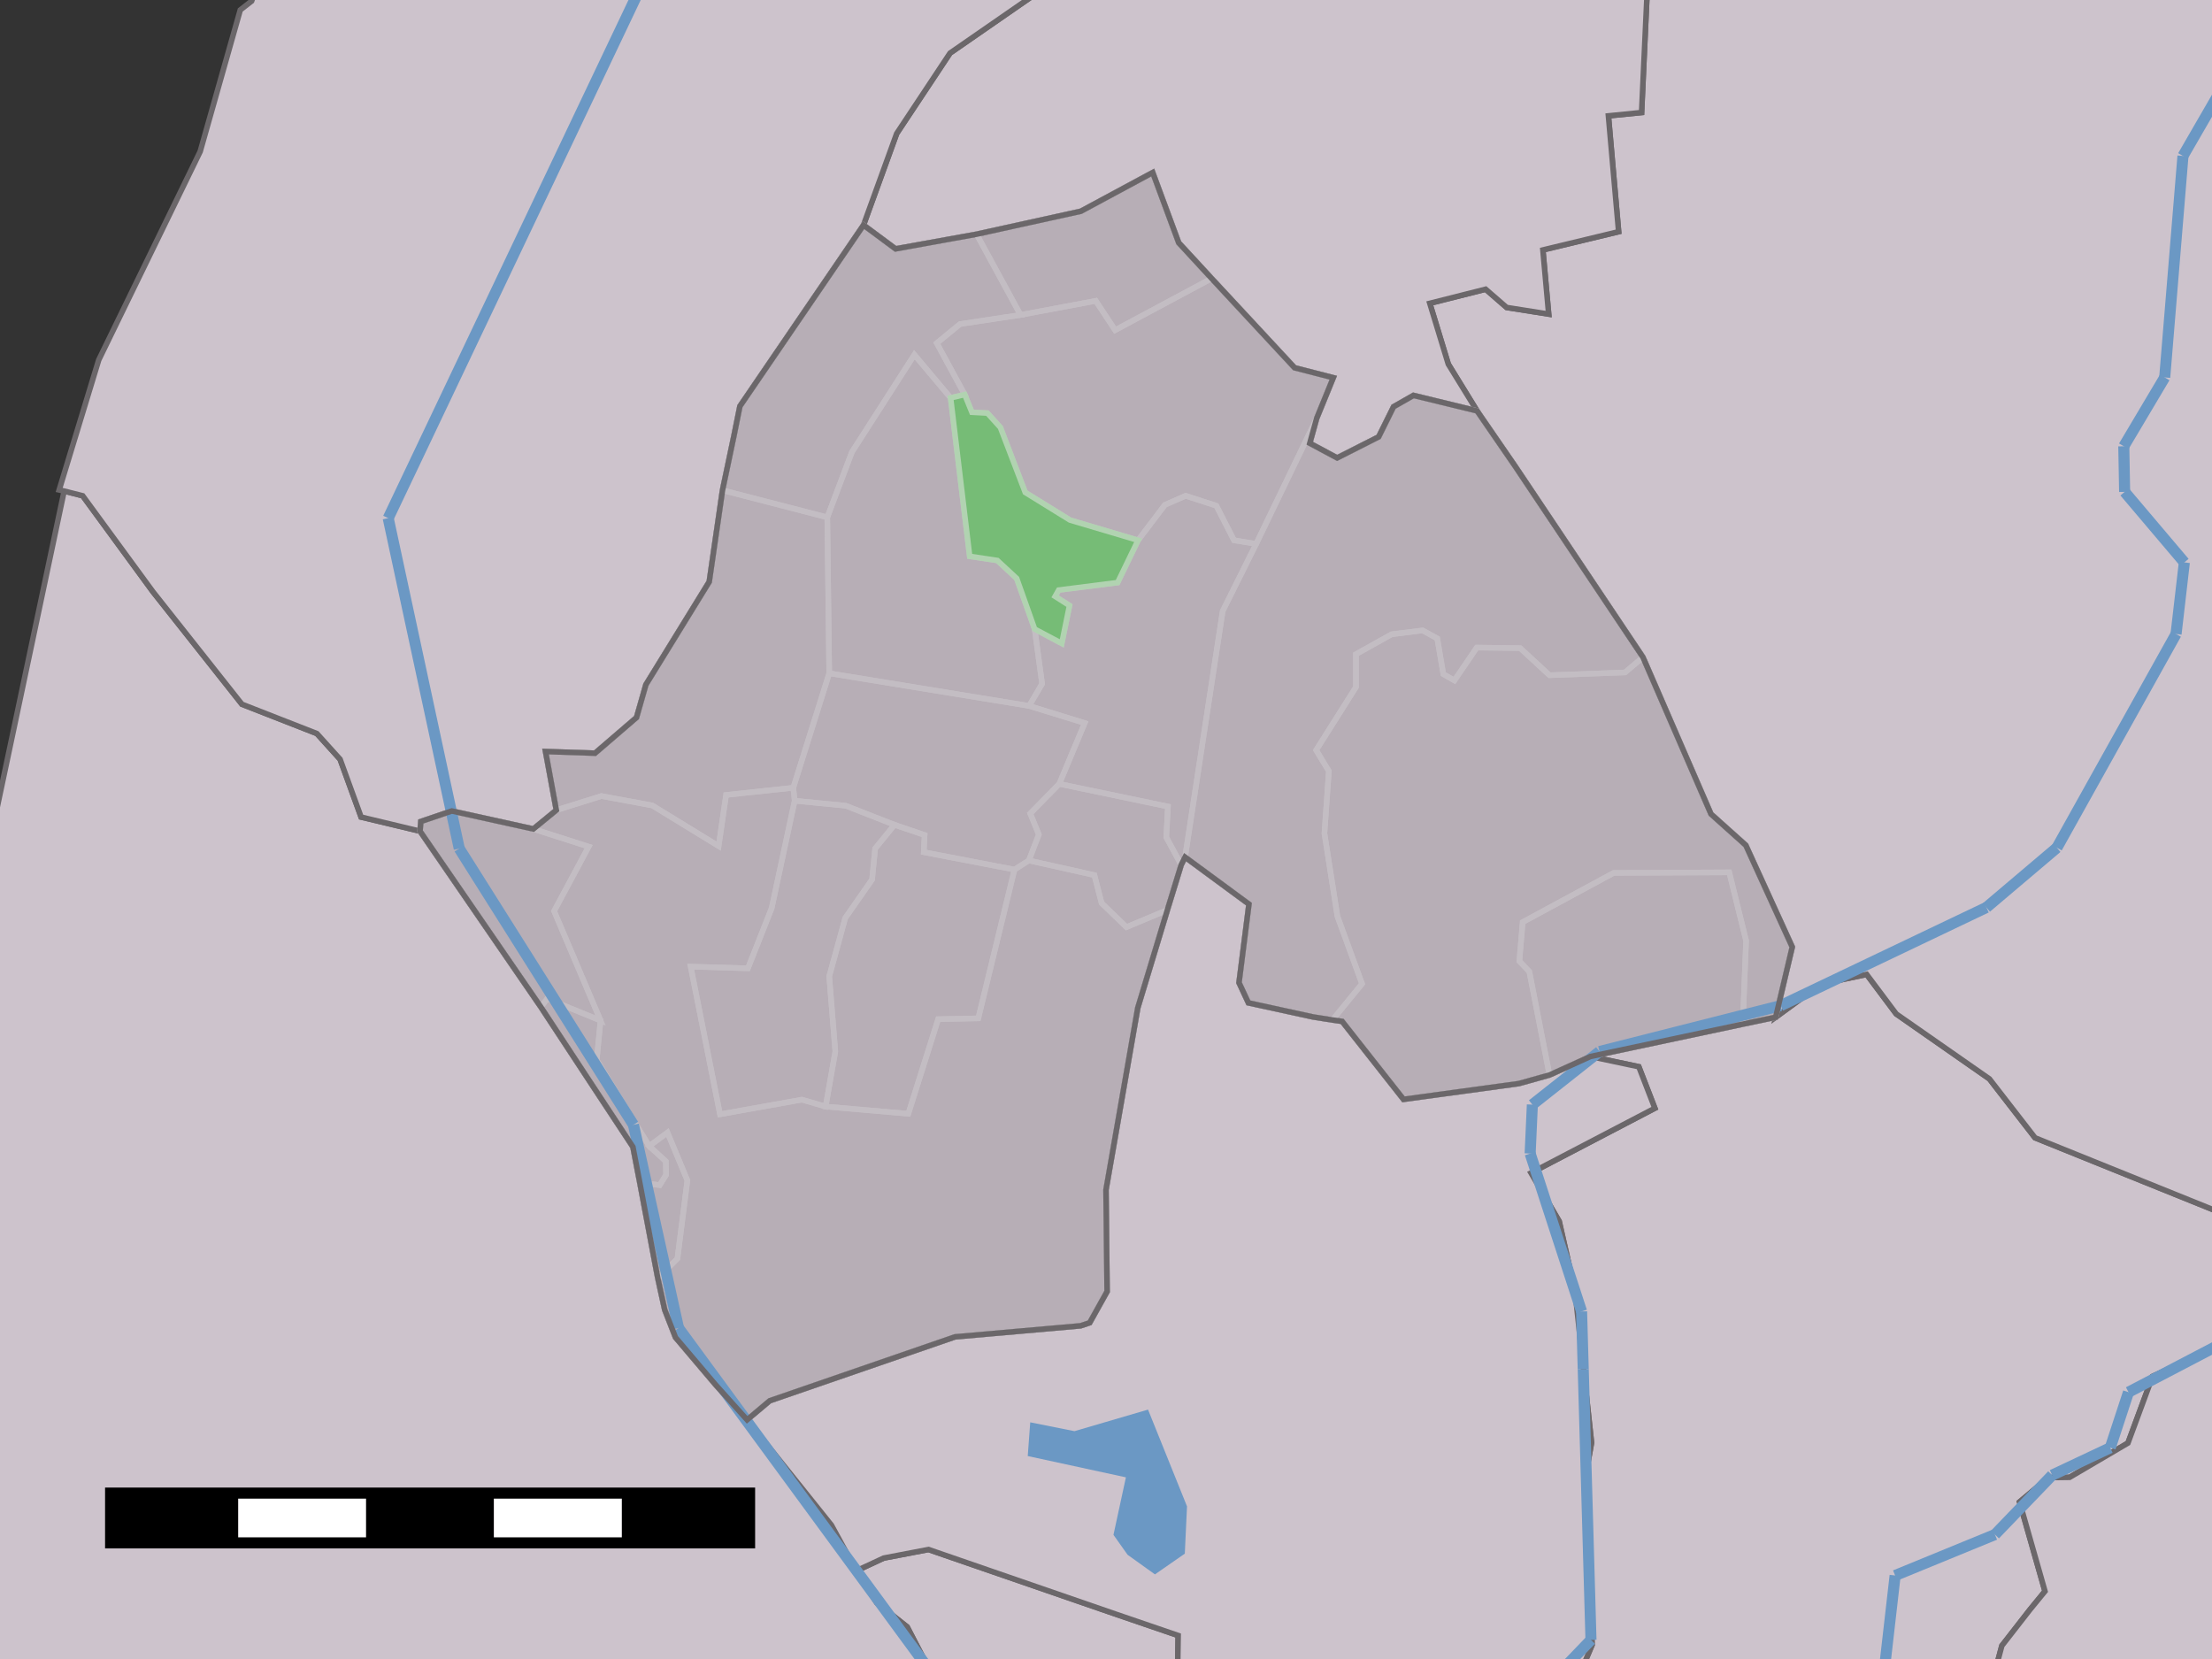
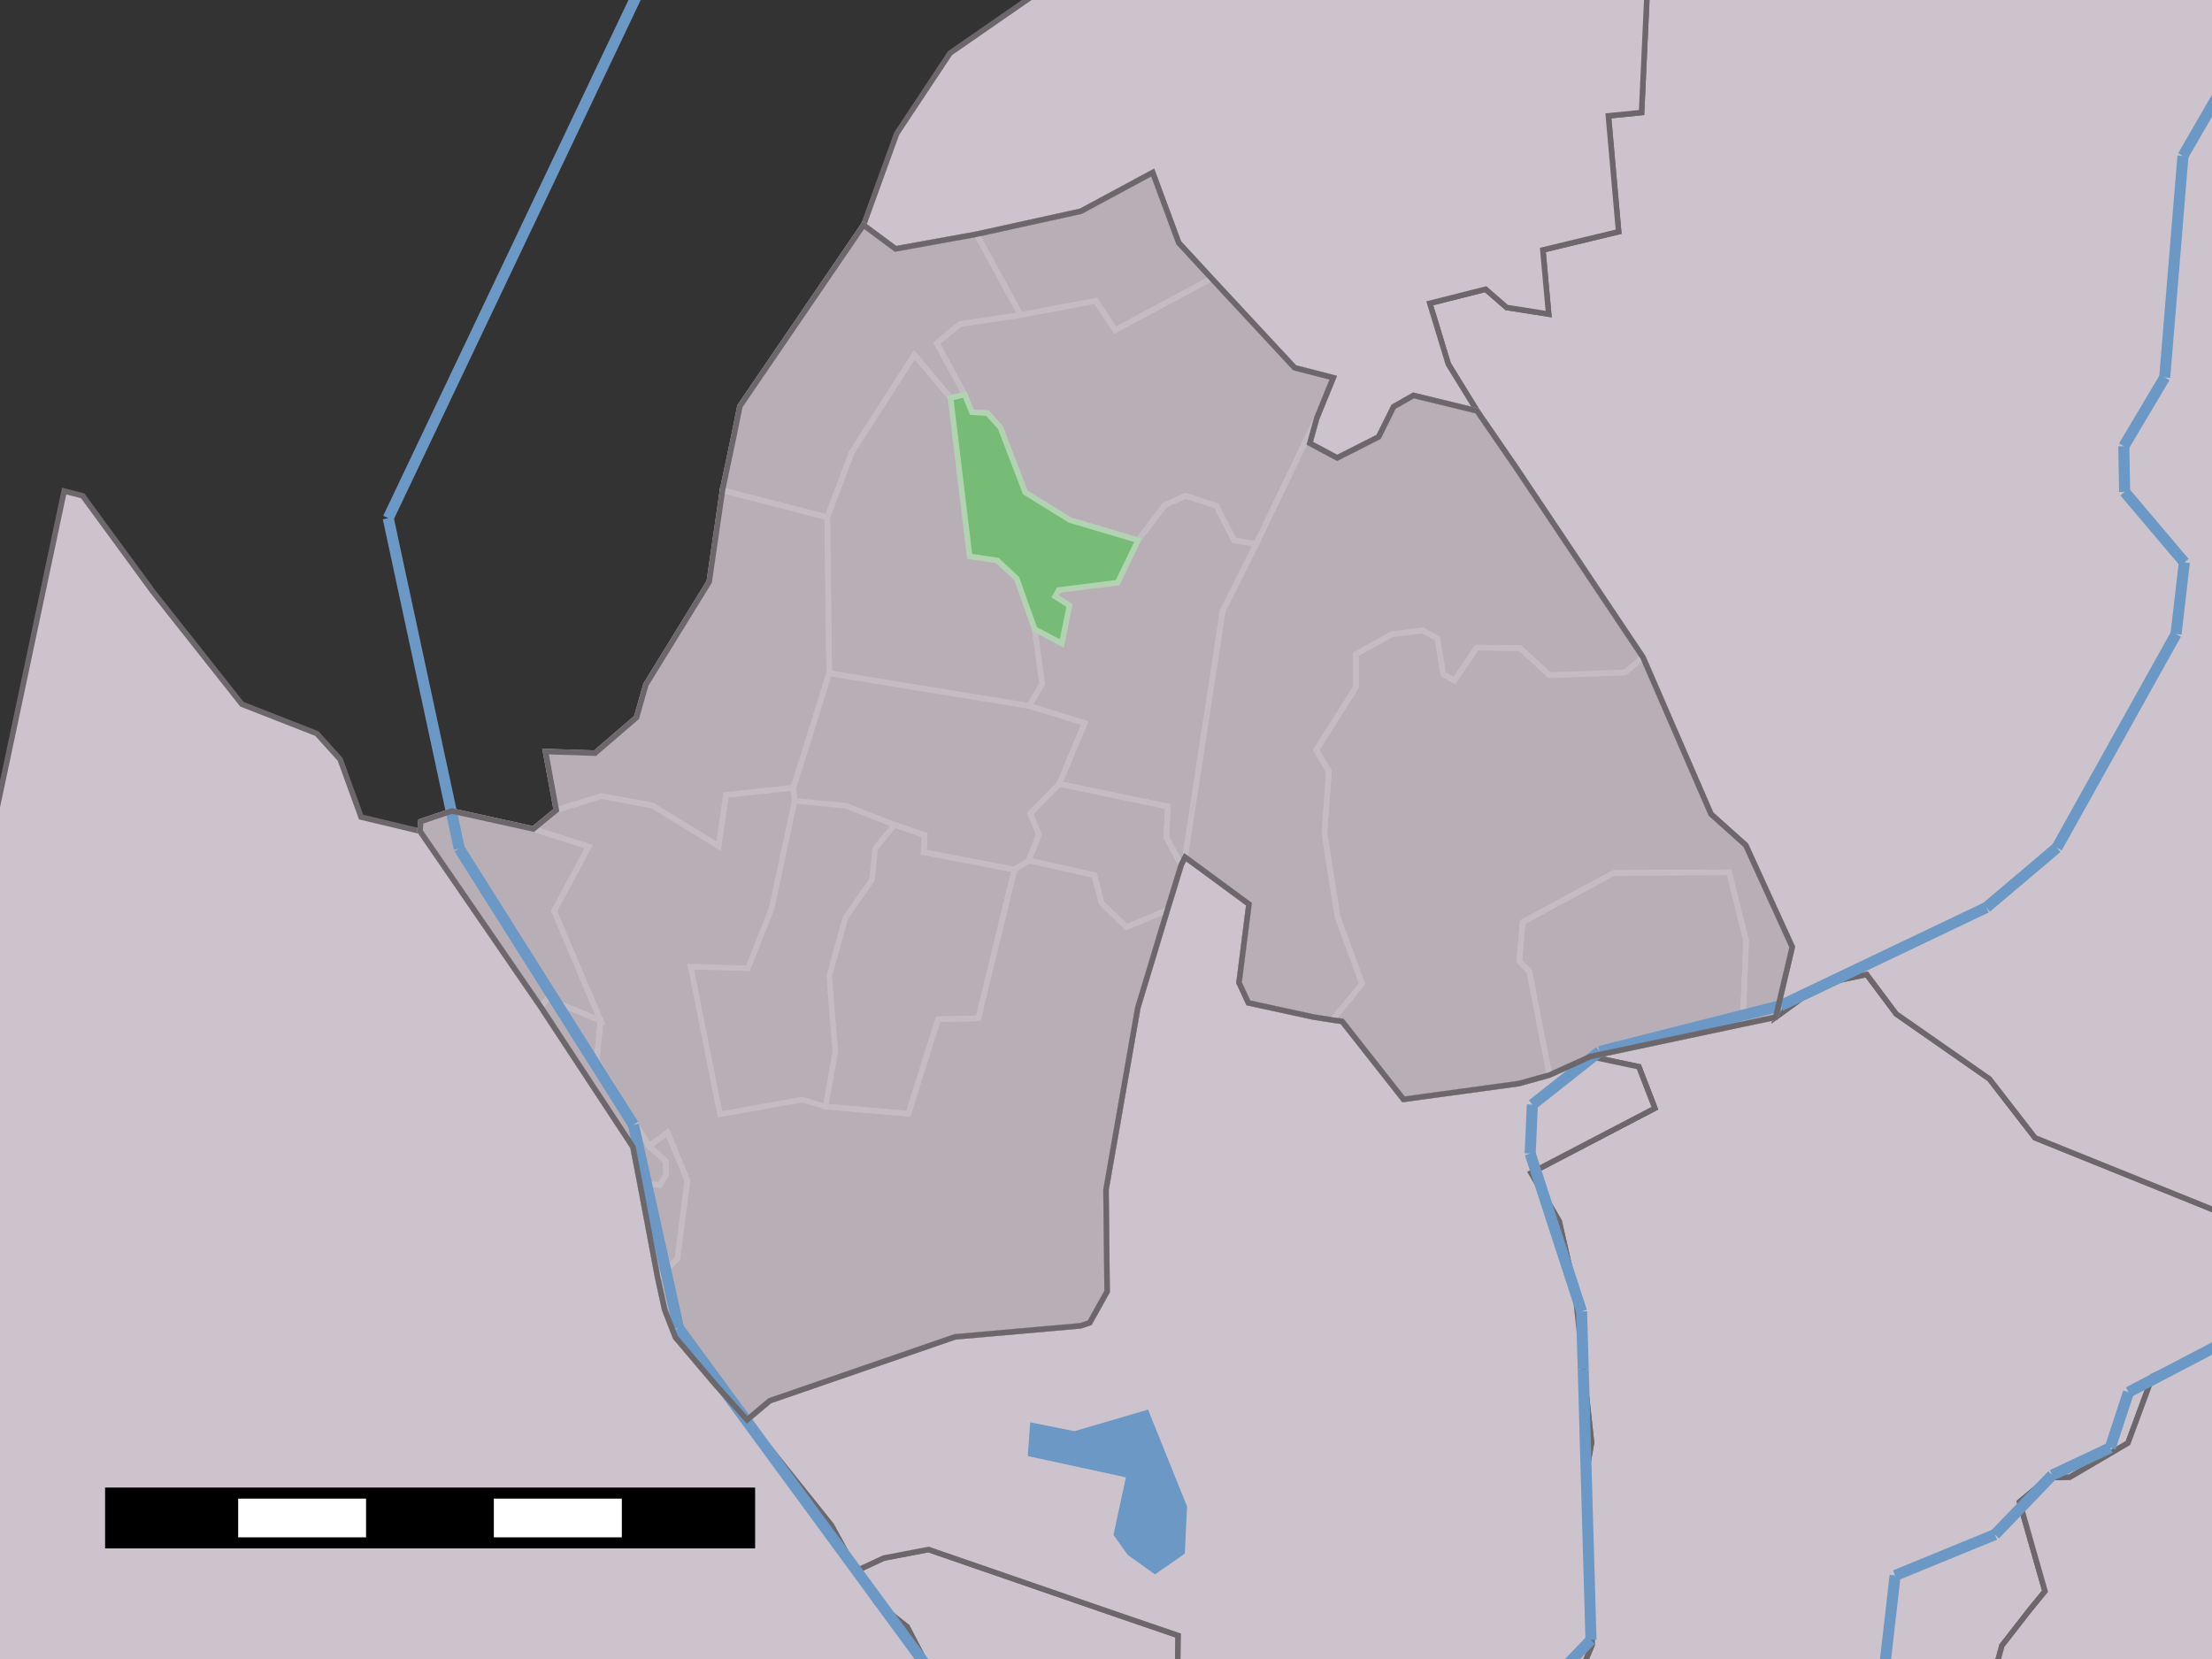
<svg xmlns="http://www.w3.org/2000/svg" height="600" width="800">
  <rect width="100%" height="100%" fill="#333333" stroke="none" />
  <polygon id="1" points="476.2,151.3 473.7,160.3 483.6,165.6 498.6,158.0 504.0,147.1 511.2,143.0 534.2,148.6 548.1,168.8 594.2,237.7 618.8,294.4 631.4,305.7 648.2,342.5 642.2,367.9 630.3,370.4 575.2,382.1 560.4,388.8 549.3,391.9 507.6,397.6 485.4,369.4 481.9,368.9 474.9,367.8 451.5,362.7 448.1,355.4 451.7,327.0 428.6,310.0 427.2,312.8 422.2,329.1 411.5,364.5 400.0,430.3 400.4,467.1 394.1,478.4 390.8,479.5 345.4,483.5 278.4,506.6 270.2,513.5 258.7,500.7 244.3,483.7 240.4,473.7 237.9,462.3 231.4,427.8 228.9,414.8 214.6,393.1 195.6,364.2 151.9,300.6 152.2,297.1 163.4,293.3 192.9,299.8 201.2,293.0 197.3,271.8 215.2,272.4 230.2,259.5 233.6,247.6 256.5,210.4 261.3,177.3 265.4,157.8 267.6,146.9 312.3,81.4 323.9,90.0 353.2,84.7 390.9,76.4 416.9,62.4 416.9,62.4 426.3,87.8 438.2,100.7 468.2,133.0 482.2,136.6 476.2,151.3 " style="fill: rgb(183,174,182); fill-opacity: 1.0; stroke: rgb(183,174,182); stroke-opacity: 1.0; stroke-width: 0.0" />
  <polygon id="2" points="342.6,616.4 328.1,588.4 317.1,579.7 309.7,568.1 319.6,563.5 335.8,560.4 403.3,583.7 426.1,591.5 425.9,604.6 376.4,958.7 " style="fill: rgb(205,195,204); fill-opacity: 1.0; stroke: rgb(107,103,106); stroke-opacity: 1.0; stroke-width: 2" />
  <polygon id="4" points="-7.2,321.2 23.2,177.6 29.9,179.3 55.3,214.0 87.5,254.7 114.6,265.3 123.0,274.6 130.6,295.5 151.9,300.6 195.6,364.2 214.6,393.1 228.9,414.8 231.4,427.8 237.9,462.3 240.4,473.7 244.3,483.7 258.7,500.7 270.2,513.5 300.7,551.6 309.7,568.1 317.1,579.7 328.1,588.4 342.6,616.4 -50.5,693.5 " style="fill: rgb(205,195,204); fill-opacity: 1.0; stroke: rgb(107,103,106); stroke-opacity: 1.0; stroke-width: 2" />
  <polygon id="6" points="734.2,582.1 724.0,595.2 712.5,638.3 570.9,606.5 575.8,594.9 573.4,534.0 575.6,521.8 569.6,466.8 563.9,441.7 553.7,424.2 598.5,400.8 592.7,385.8 575.2,382.1 630.3,370.4 642.2,367.9 658.6,355.9 675.1,352.4 685.8,366.7 719.5,390.2 736.0,411.5 802.4,438.3 804.8,485.8 778.5,497.8 769.6,521.9 748.5,534.3 740.9,534.4 730.4,543.2 739.6,575.5 734.2,582.1 " style="fill: rgb(205,195,204); fill-opacity: 1.0; stroke: rgb(107,103,106); stroke-opacity: 1.0; stroke-width: 2" />
  <polygon id="8" points="631.4,305.7 618.8,294.4 594.2,237.7 548.1,168.8 534.2,148.6 523.8,131.7 517.1,109.7 537.3,104.6 544.9,111.2 560.1,113.6 558.0,90.4 585.4,83.8 581.7,41.9 593.7,40.7 597.4,-39.5 824.9,-30.8 802.4,438.3 736.0,411.5 719.5,390.2 685.8,366.7 675.1,352.4 658.6,355.9 642.2,367.9 648.2,342.5 631.4,305.7 " style="fill: rgb(205,195,204); fill-opacity: 1.0; stroke: rgb(107,103,106); stroke-opacity: 1.0; stroke-width: 2" />
  <polygon id="10" points="425.9,604.6 426.1,591.5 403.3,583.7 335.8,560.4 319.6,563.5 309.7,568.1 300.7,551.6 270.2,513.5 278.4,506.6 345.4,483.5 390.8,479.5 394.1,478.4 400.4,467.1 400.0,430.3 411.5,364.5 422.2,329.1 427.2,312.8 428.6,310.0 451.7,327.0 448.1,355.4 451.5,362.7 474.9,367.8 481.9,368.9 485.4,369.4 507.6,397.6 549.3,391.9 560.4,388.8 575.2,382.1 592.7,385.8 598.5,400.8 553.7,424.2 563.9,441.7 569.6,466.8 575.6,521.8 573.4,534.0 575.8,594.9 570.9,606.5 496.5,641.0 " style="fill: rgb(205,195,204); fill-opacity: 1.0; stroke: rgb(107,103,106); stroke-opacity: 1.0; stroke-width: 2" />
  <polygon id="12" points="941.1,607.8 712.5,638.3 724.0,595.2 734.2,582.1 739.6,575.5 730.4,543.2 740.9,534.4 748.5,534.3 769.6,521.9 778.5,497.8 804.8,485.8 " style="fill: rgb(205,195,204); fill-opacity: 1.0; stroke: rgb(107,103,106); stroke-opacity: 1.0; stroke-width: 2" />
  <polygon id="14" points="416.9,62.4 390.9,76.4 353.2,84.7 323.9,90.0 312.3,81.4 324.3,48.3 343.6,19.2 390.7,-13.4 597.4,-39.5 593.7,40.7 581.7,41.9 585.4,83.8 558.0,90.4 560.1,113.6 544.9,111.2 537.3,104.6 517.1,109.7 523.8,131.7 534.2,148.6 511.2,143.0 504.0,147.1 498.6,158.0 483.6,165.6 473.7,160.3 476.2,151.3 482.2,136.6 468.2,133.0 438.2,100.7 426.3,87.8 416.9,62.4 416.9,62.4 " style="fill: rgb(205,195,204); fill-opacity: 1.0; stroke: rgb(107,103,106); stroke-opacity: 1.0; stroke-width: 2" />
-   <polygon id="16" points="265.4,157.8 261.3,177.3 256.5,210.4 233.6,247.6 230.2,259.5 215.2,272.4 197.3,271.8 201.2,293.0 192.9,299.8 163.4,293.3 152.2,297.1 151.9,300.6 130.6,295.5 123.0,274.6 114.6,265.3 87.5,254.7 55.3,214.0 29.9,179.3 23.2,177.6 21.4,177.2 35.7,130.2 72.4,54.8 86.9,3.6 91.0,0.4 110.3,-53.4 390.7,-13.4 343.6,19.2 324.3,48.3 312.3,81.4 267.6,146.9 265.4,157.8 " style="fill: rgb(205,195,204); fill-opacity: 1.0; stroke: rgb(107,103,106); stroke-opacity: 1.0; stroke-width: 2" />
  <polygon id="18" points="416.9,62.4 416.9,62.4 426.3,87.8 438.2,100.7 403.3,119.4 396.3,108.8 369.1,113.9 353.2,84.7 390.9,76.4 416.9,62.4 " style="fill: none; fill-opacity: 0; stroke: rgb(195,189,195); stroke-opacity: 1.0; stroke-width: 2" />
  <polygon id="19" points="312.3,81.4 323.9,90.0 353.2,84.7 369.1,113.9 347.2,117.2 338.8,124.1 348.9,142.7 343.8,143.9 330.7,128.3 308.1,163.5 299.2,187.1 261.3,177.3 265.4,157.8 267.6,146.9 312.3,81.4 " style="fill: none; fill-opacity: 0; stroke: rgb(195,189,195); stroke-opacity: 1.0; stroke-width: 2" />
  <polygon id="20" points="438.2,100.7 468.2,133.0 482.2,136.6 476.2,151.3 454.3,196.7 446.3,195.4 439.9,182.9 428.8,179.3 421.3,182.6 411.6,195.4 387.0,188.1 370.8,178.1 361.8,154.6 357.1,149.4 351.5,149.1 348.9,142.7 338.8,124.1 347.2,117.2 369.1,113.9 396.3,108.8 403.3,119.4 438.2,100.7 " style="fill: none; fill-opacity: 0; stroke: rgb(195,189,195); stroke-opacity: 1.0; stroke-width: 2" />
  <polygon id="21" points="343.8,143.9 350.7,201.2 360.7,202.7 367.7,209.2 374.2,227.5 376.9,247.3 372.2,255.3 299.9,243.5 299.2,187.1 308.1,163.5 330.7,128.3 343.8,143.9 " style="fill: none; fill-opacity: 0; stroke: rgb(195,189,195); stroke-opacity: 1.0; stroke-width: 2" />
  <polygon id="22" points="476.2,151.3 473.7,160.3 483.6,165.6 498.6,158.0 504.0,147.1 511.2,143.0 534.2,148.6 548.1,168.8 594.2,237.7 587.7,243.2 560.4,244.2 549.8,234.4 534.1,234.2 526.0,246.1 522.0,243.8 519.8,230.9 514.5,228.0 503.3,229.4 490.4,236.6 490.4,248.5 476.0,271.3 480.6,278.9 479.0,301.4 483.7,331.4 492.6,355.8 481.9,368.9 474.9,367.8 451.5,362.7 448.1,355.4 451.7,327.0 428.6,310.0 442.2,221.0 454.3,196.7 476.2,151.3 " style="fill: none; fill-opacity: 0; stroke: rgb(195,189,195); stroke-opacity: 1.0; stroke-width: 2" />
  <polygon id="23" points="299.2,187.1 299.9,243.5 286.9,284.9 262.6,287.5 259.9,306.0 235.9,291.3 217.5,287.9 201.2,293.0 197.3,271.8 215.2,272.4 230.2,259.5 233.6,247.6 256.5,210.4 261.3,177.3 299.2,187.1 " style="fill: none; fill-opacity: 0; stroke: rgb(195,189,195); stroke-opacity: 1.0; stroke-width: 2" />
  <polygon id="24" points="411.6,195.4 421.3,182.6 428.8,179.3 439.9,182.9 446.3,195.4 454.3,196.7 442.2,221.0 428.6,310.0 427.2,312.8 421.8,302.8 422.4,291.7 383.1,283.5 392.3,261.5 372.2,255.3 376.9,247.3 374.2,227.5 384.0,232.7 386.8,219.0 381.6,215.7 382.9,213.4 404.2,210.7 411.6,195.4 " style="fill: none; fill-opacity: 0; stroke: rgb(195,189,195); stroke-opacity: 1.0; stroke-width: 2" />
  <polygon id="25" points="594.2,237.7 618.8,294.4 631.4,305.7 648.2,342.5 642.2,367.9 630.3,370.4 631.5,340.2 625.4,315.5 583.6,315.7 550.7,333.5 549.5,347.6 553.1,351.4 560.4,388.8 549.3,391.9 507.6,397.6 485.4,369.4 481.9,368.9 492.6,355.8 483.7,331.4 479.0,301.4 480.6,278.9 476.0,271.3 490.4,248.5 490.4,236.6 503.3,229.4 514.5,228.0 519.8,230.9 522.0,243.8 526.0,246.1 534.1,234.2 549.8,234.4 560.4,244.2 587.7,243.2 594.2,237.7 " style="fill: none; fill-opacity: 0; stroke: rgb(195,189,195); stroke-opacity: 1.0; stroke-width: 2" />
  <polygon id="26" points="299.9,243.5 372.2,255.3 392.3,261.5 383.1,283.5 372.6,294.2 375.7,301.8 372.1,311.2 366.9,314.5 334.1,308.2 334.4,302.0 323.5,298.3 305.9,291.4 287.4,289.6 286.9,284.9 299.9,243.5 " style="fill: none; fill-opacity: 0; stroke: rgb(195,189,195); stroke-opacity: 1.0; stroke-width: 2" />
  <polygon id="27" points="383.1,283.5 422.4,291.7 421.8,302.8 427.2,312.8 422.2,329.1 407.4,335.3 398.4,326.6 395.8,316.5 372.1,311.2 375.7,301.8 372.6,294.2 383.1,283.5 " style="fill: none; fill-opacity: 0; stroke: rgb(195,189,195); stroke-opacity: 1.0; stroke-width: 2" />
  <polygon id="28" points="287.4,289.6 279.1,328.4 270.5,350.2 249.8,349.6 260.4,403.0 290.0,397.7 298.6,400.2 328.5,402.8 339.3,368.6 353.8,368.3 366.9,314.5 372.1,311.2 395.8,316.5 398.4,326.6 407.4,335.3 422.2,329.1 411.5,364.5 400.0,430.3 400.4,467.1 394.1,478.4 390.8,479.5 345.4,483.5 278.4,506.6 270.2,513.5 258.7,500.7 244.3,483.7 240.4,473.7 237.9,462.3 245.0,455.2 248.6,426.9 241.4,409.6 234.8,414.5 215.8,383.4 217.2,369.1 200.4,329.5 212.9,306.2 192.9,299.8 201.2,293.0 217.5,287.9 235.9,291.3 259.9,306.0 262.6,287.5 286.9,284.9 287.4,289.6 " style="fill: none; fill-opacity: 0; stroke: rgb(195,189,195); stroke-opacity: 1.0; stroke-width: 2" />
-   <polygon id="29" points="323.5,298.3 316.5,306.9 315.4,318.1 305.7,332.0 299.9,353.1 302.1,380.3 298.6,400.2 290.0,397.7 260.4,403.0 249.8,349.6 270.5,350.2 279.1,328.4 287.4,289.6 305.9,291.4 323.5,298.3 " style="fill: none; fill-opacity: 0; stroke: rgb(195,189,195); stroke-opacity: 1.0; stroke-width: 2" />
  <polygon id="30" points="151.9,300.6 152.2,297.1 163.4,293.3 192.9,299.8 212.9,306.2 200.4,329.5 217.2,369.1 197.9,361.2 195.6,364.2 151.9,300.6 " style="fill: none; fill-opacity: 0; stroke: rgb(195,189,195); stroke-opacity: 1.0; stroke-width: 2" />
  <polygon id="31" points="366.9,314.5 353.8,368.3 339.3,368.6 328.5,402.8 298.6,400.2 302.1,380.3 299.9,353.1 305.7,332.0 315.4,318.1 316.5,306.9 323.5,298.3 334.4,302.0 334.1,308.2 366.9,314.5 " style="fill: none; fill-opacity: 0; stroke: rgb(195,189,195); stroke-opacity: 1.0; stroke-width: 2" />
  <polygon id="32" points="630.3,370.4 575.2,382.1 560.4,388.8 553.1,351.4 549.5,347.6 550.7,333.5 583.6,315.7 625.4,315.5 631.5,340.2 630.3,370.4 " style="fill: none; fill-opacity: 0; stroke: rgb(195,189,195); stroke-opacity: 1.0; stroke-width: 2" />
  <polygon id="33" points="217.2,369.1 215.8,383.4 234.8,414.5 240.8,420.0 240.9,424.9 238.6,428.6 231.4,427.8 228.9,414.8 214.6,393.1 195.6,364.2 197.9,361.2 217.2,369.1 " style="fill: none; fill-opacity: 0; stroke: rgb(195,189,195); stroke-opacity: 1.0; stroke-width: 2" />
  <polygon id="34" points="231.4,427.8 238.6,428.6 240.9,424.9 240.8,420.0 234.8,414.5 241.4,409.6 248.6,426.9 245.0,455.2 237.9,462.3 231.4,427.8 " style="fill: none; fill-opacity: 0; stroke: rgb(195,189,195); stroke-opacity: 1.0; stroke-width: 2" />
  <polygon id="35" points="348.9,142.7 351.5,149.1 357.1,149.4 361.8,154.6 370.8,178.1 387.0,188.1 411.6,195.4 404.2,210.7 382.9,213.4 381.6,215.7 386.8,219.0 384.0,232.7 374.2,227.5 367.7,209.2 360.7,202.7 350.7,201.2 343.8,143.9 348.9,142.7 " style="fill: rgb(118,188,118); fill-opacity: 1.0; stroke: rgb(118,188,118); stroke-opacity: 1.0; stroke-width: 0.0" />
  <polygon id="36" points="372.6,514.4 388.6,517.6 415.2,509.8 429.3,544.8 428.5,561.9 417.7,569.4 407.8,562.3 402.7,555.1 407.2,534.3 371.7,526.6 372.6,514.4 " style="fill: rgb(107,152,196); fill-opacity: 1.0; stroke: rgb(107,152,196); stroke-opacity: 1.0; stroke-width: 0.0" />
  <line id="37" style="fill: rgb(107,152,196); fill-opacity: 1.0; stroke: rgb(107,152,196); stroke-opacity: 1.0; stroke-width: 4" x1="822.5" x2="789.5" y1="-0.7" y2="56.4" />
  <line id="38" style="fill: rgb(107,152,196); fill-opacity: 1.0; stroke: rgb(107,152,196); stroke-opacity: 1.0; stroke-width: 4" x1="789.5" x2="782.9" y1="56.4" y2="136.5" />
  <line id="39" style="fill: rgb(107,152,196); fill-opacity: 1.0; stroke: rgb(107,152,196); stroke-opacity: 1.0; stroke-width: 4" x1="782.9" x2="768.1" y1="136.5" y2="161.4" />
  <line id="40" style="fill: rgb(107,152,196); fill-opacity: 1.0; stroke: rgb(107,152,196); stroke-opacity: 1.0; stroke-width: 4" x1="768.1" x2="768.4" y1="161.4" y2="177.9" />
  <line id="41" style="fill: rgb(107,152,196); fill-opacity: 1.0; stroke: rgb(107,152,196); stroke-opacity: 1.0; stroke-width: 4" x1="768.4" x2="790.0" y1="177.9" y2="203.4" />
  <line id="42" style="fill: rgb(107,152,196); fill-opacity: 1.0; stroke: rgb(107,152,196); stroke-opacity: 1.0; stroke-width: 4" x1="790.0" x2="787.0" y1="203.4" y2="229.3" />
  <line id="43" style="fill: rgb(107,152,196); fill-opacity: 1.0; stroke: rgb(107,152,196); stroke-opacity: 1.0; stroke-width: 4" x1="787.0" x2="743.9" y1="229.3" y2="306.6" />
  <line id="44" style="fill: rgb(107,152,196); fill-opacity: 1.0; stroke: rgb(107,152,196); stroke-opacity: 1.0; stroke-width: 4" x1="743.9" x2="718.4" y1="306.6" y2="328.2" />
  <line id="45" style="fill: rgb(107,152,196); fill-opacity: 1.0; stroke: rgb(107,152,196); stroke-opacity: 1.0; stroke-width: 4" x1="718.4" x2="644.0" y1="328.2" y2="363.7" />
  <line id="46" style="fill: rgb(107,152,196); fill-opacity: 1.0; stroke: rgb(107,152,196); stroke-opacity: 1.0; stroke-width: 4" x1="644.0" x2="578.5" y1="363.7" y2="380.3" />
  <line id="47" style="fill: rgb(107,152,196); fill-opacity: 1.0; stroke: rgb(107,152,196); stroke-opacity: 1.0; stroke-width: 4" x1="578.5" x2="554.2" y1="380.3" y2="399.5" />
  <line id="48" style="fill: rgb(107,152,196); fill-opacity: 1.0; stroke: rgb(107,152,196); stroke-opacity: 1.0; stroke-width: 4" x1="554.2" x2="553.4" y1="399.5" y2="417.2" />
  <line id="49" style="fill: rgb(107,152,196); fill-opacity: 1.0; stroke: rgb(107,152,196); stroke-opacity: 1.0; stroke-width: 4" x1="553.4" x2="572.0" y1="417.2" y2="474.3" />
  <line id="50" style="fill: rgb(107,152,196); fill-opacity: 1.0; stroke: rgb(107,152,196); stroke-opacity: 1.0; stroke-width: 4" x1="572.0" x2="572.6" y1="474.3" y2="495.2" />
  <line id="51" style="fill: rgb(107,152,196); fill-opacity: 1.0; stroke: rgb(107,152,196); stroke-opacity: 1.0; stroke-width: 4" x1="572.6" x2="575.4" y1="495.2" y2="593.1" />
  <line id="52" style="fill: rgb(107,152,196); fill-opacity: 1.0; stroke: rgb(107,152,196); stroke-opacity: 1.0; stroke-width: 4" x1="575.4" x2="560.5" y1="593.1" y2="608.6" />
  <line id="53" style="fill: rgb(107,152,196); fill-opacity: 1.0; stroke: rgb(107,152,196); stroke-opacity: 1.0; stroke-width: 4" x1="677.3" x2="685.4" y1="640.5" y2="569.8" />
  <line id="54" style="fill: rgb(107,152,196); fill-opacity: 1.0; stroke: rgb(107,152,196); stroke-opacity: 1.0; stroke-width: 4" x1="685.4" x2="721.5" y1="569.8" y2="555.0" />
  <line id="55" style="fill: rgb(107,152,196); fill-opacity: 1.0; stroke: rgb(107,152,196); stroke-opacity: 1.0; stroke-width: 4" x1="721.5" x2="742.2" y1="555.0" y2="533.5" />
  <line id="56" style="fill: rgb(107,152,196); fill-opacity: 1.0; stroke: rgb(107,152,196); stroke-opacity: 1.0; stroke-width: 4" x1="742.2" x2="763.2" y1="533.5" y2="523.6" />
  <line id="57" style="fill: rgb(107,152,196); fill-opacity: 1.0; stroke: rgb(107,152,196); stroke-opacity: 1.0; stroke-width: 4" x1="763.2" x2="769.8" y1="523.6" y2="503.5" />
  <line id="58" style="fill: rgb(107,152,196); fill-opacity: 1.0; stroke: rgb(107,152,196); stroke-opacity: 1.0; stroke-width: 4" x1="769.8" x2="811.7" y1="503.5" y2="481.6" />
  <line id="59" style="fill: rgb(107,152,196); fill-opacity: 1.0; stroke: rgb(107,152,196); stroke-opacity: 1.0; stroke-width: 4" x1="251.0" x2="140.4" y1="-45.2" y2="187.4" />
  <line id="60" style="fill: rgb(107,152,196); fill-opacity: 1.0; stroke: rgb(107,152,196); stroke-opacity: 1.0; stroke-width: 4" x1="140.4" x2="166.1" y1="187.4" y2="306.9" />
  <line id="61" style="fill: rgb(107,152,196); fill-opacity: 1.0; stroke: rgb(107,152,196); stroke-opacity: 1.0; stroke-width: 4" x1="166.1" x2="229.1" y1="306.9" y2="406.8" />
  <line id="62" style="fill: rgb(107,152,196); fill-opacity: 1.0; stroke: rgb(107,152,196); stroke-opacity: 1.0; stroke-width: 4" x1="229.1" x2="245.4" y1="406.8" y2="480.3" />
  <line id="63" style="fill: rgb(107,152,196); fill-opacity: 1.0; stroke: rgb(107,152,196); stroke-opacity: 1.0; stroke-width: 4" x1="245.4" x2="334.9" y1="480.3" y2="602.3" />
  <polygon id="64" points="348.9,142.7 351.5,149.1 357.1,149.4 361.8,154.6 370.8,178.1 387.0,188.1 411.6,195.4 404.2,210.7 382.9,213.4 381.6,215.7 386.8,219.0 384.0,232.7 374.2,227.5 367.7,209.2 360.7,202.7 350.7,201.2 343.8,143.9 348.9,142.7 " style="fill: none; fill-opacity: 0; stroke: rgb(177,211,177); stroke-opacity: 1.0; stroke-width: 2" />
  <polygon id="65" points="476.2,151.3 473.7,160.3 483.6,165.6 498.6,158.0 504.0,147.1 511.2,143.0 534.2,148.6 548.1,168.8 594.2,237.7 618.8,294.4 631.4,305.7 648.2,342.5 642.2,367.9 630.3,370.4 575.2,382.1 560.4,388.8 549.3,391.9 507.6,397.6 485.4,369.4 481.9,368.9 474.9,367.8 451.5,362.7 448.1,355.4 451.7,327.0 428.6,310.0 427.2,312.8 422.2,329.1 411.5,364.5 400.0,430.3 400.4,467.1 394.1,478.4 390.8,479.5 345.4,483.5 278.4,506.6 270.2,513.5 258.7,500.7 244.3,483.7 240.4,473.7 237.9,462.3 231.4,427.8 228.9,414.8 214.6,393.1 195.6,364.2 151.9,300.6 152.2,297.1 163.4,293.3 192.9,299.8 201.2,293.0 197.3,271.8 215.2,272.4 230.2,259.5 233.6,247.6 256.5,210.4 261.3,177.3 265.4,157.8 267.6,146.9 312.3,81.4 323.9,90.0 353.2,84.7 390.9,76.4 416.9,62.4 416.9,62.4 426.3,87.8 438.2,100.7 468.2,133.0 482.2,136.6 476.2,151.3 " style="fill: none; fill-opacity: 0; stroke: rgb(107,103,106); stroke-opacity: 1.0; stroke-width: 2" />
  <rect height="18" id="66" style="fill: rgb(0,0,0); fill-opacity: 1.0; stroke: rgb(0,0,0); stroke-opacity: 1.0; stroke-width: 0.0" width="46.2" x="40" y="540" />
  <rect height="18" id="67" style="fill: rgb(255,255,255); fill-opacity: 1.0; stroke: rgb(255,255,255); stroke-opacity: 1.0; stroke-width: 0.0" width="46.2" x="86.2" y="540" />
  <rect height="18" id="68" style="fill: rgb(0,0,0); fill-opacity: 1.0; stroke: rgb(0,0,0); stroke-opacity: 1.0; stroke-width: 0.0" width="46.2" x="132.4" y="540" />
  <rect height="18" id="69" style="fill: rgb(255,255,255); fill-opacity: 1.0; stroke: rgb(255,255,255); stroke-opacity: 1.0; stroke-width: 0.0" width="46.2" x="178.7" y="540" />
  <rect height="18" id="70" style="fill: rgb(0,0,0); fill-opacity: 1.0; stroke: rgb(0,0,0); stroke-opacity: 1.0; stroke-width: 0.0" width="46.2" x="224.9" y="540" />
  <rect height="18" id="71" style="fill: none; fill-opacity: 0; stroke: rgb(0,0,0); stroke-opacity: 1.0; stroke-width: 4" width="231.1" x="40" y="540" />
</svg>